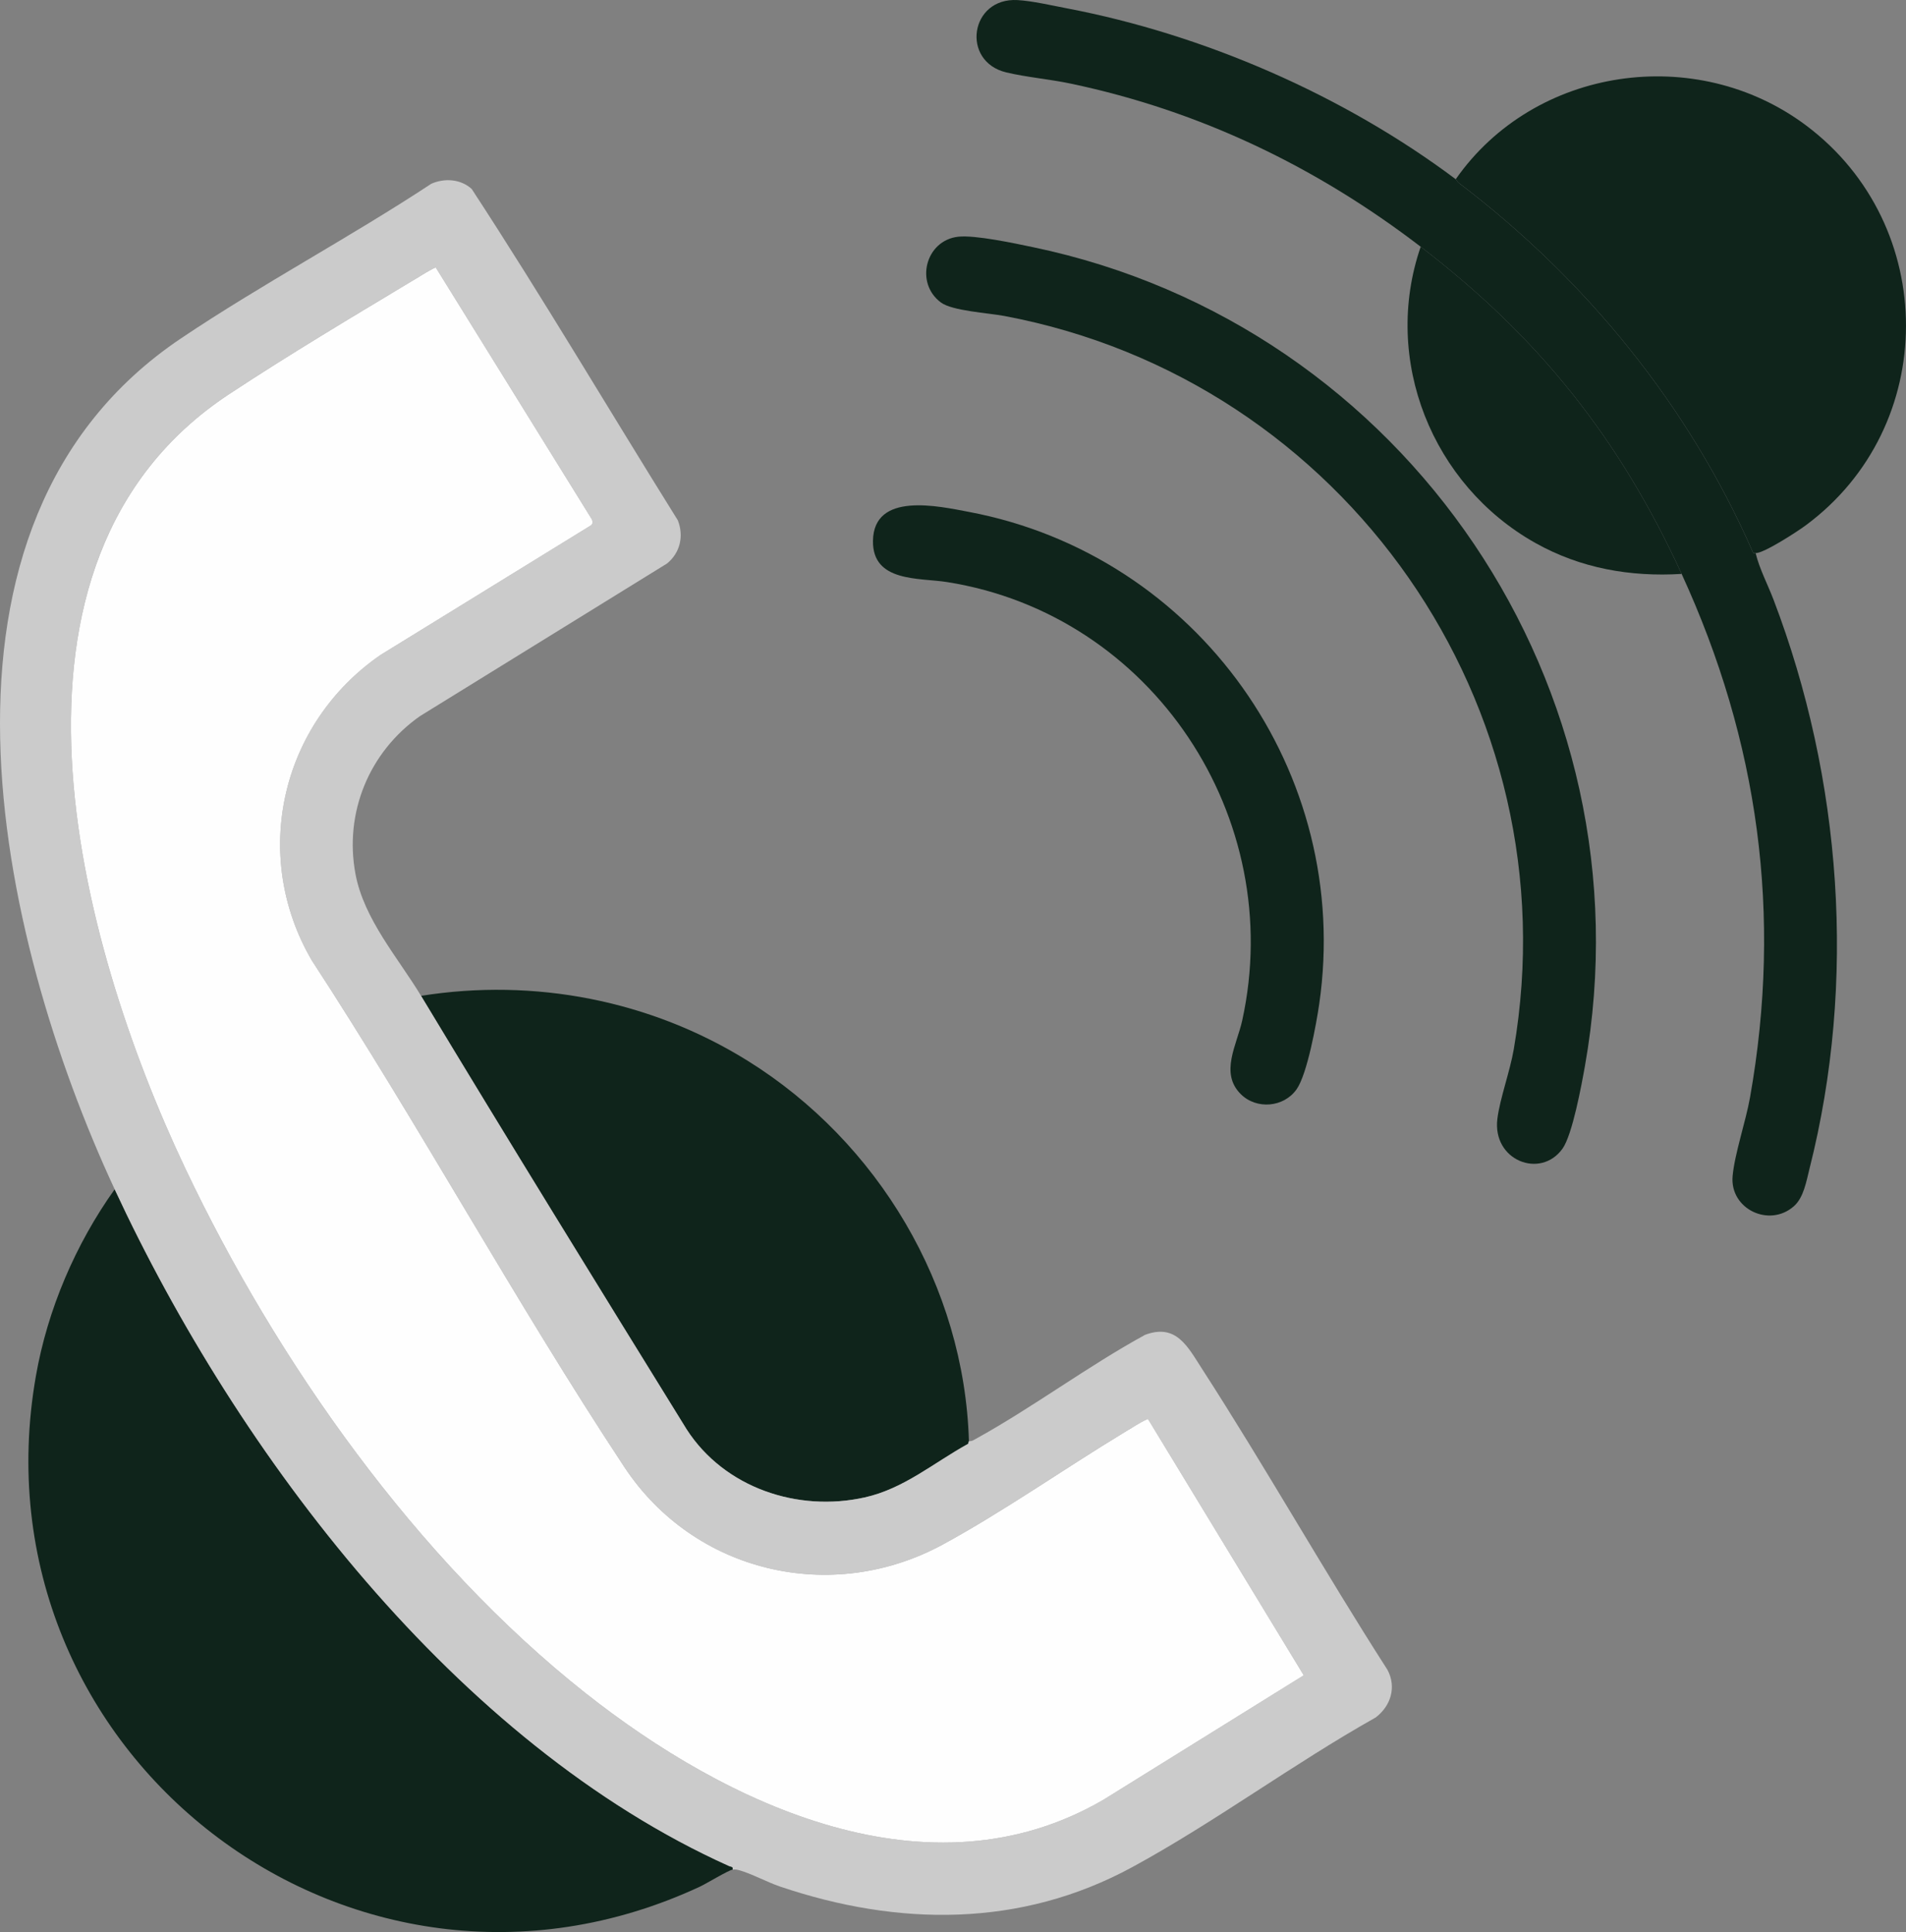
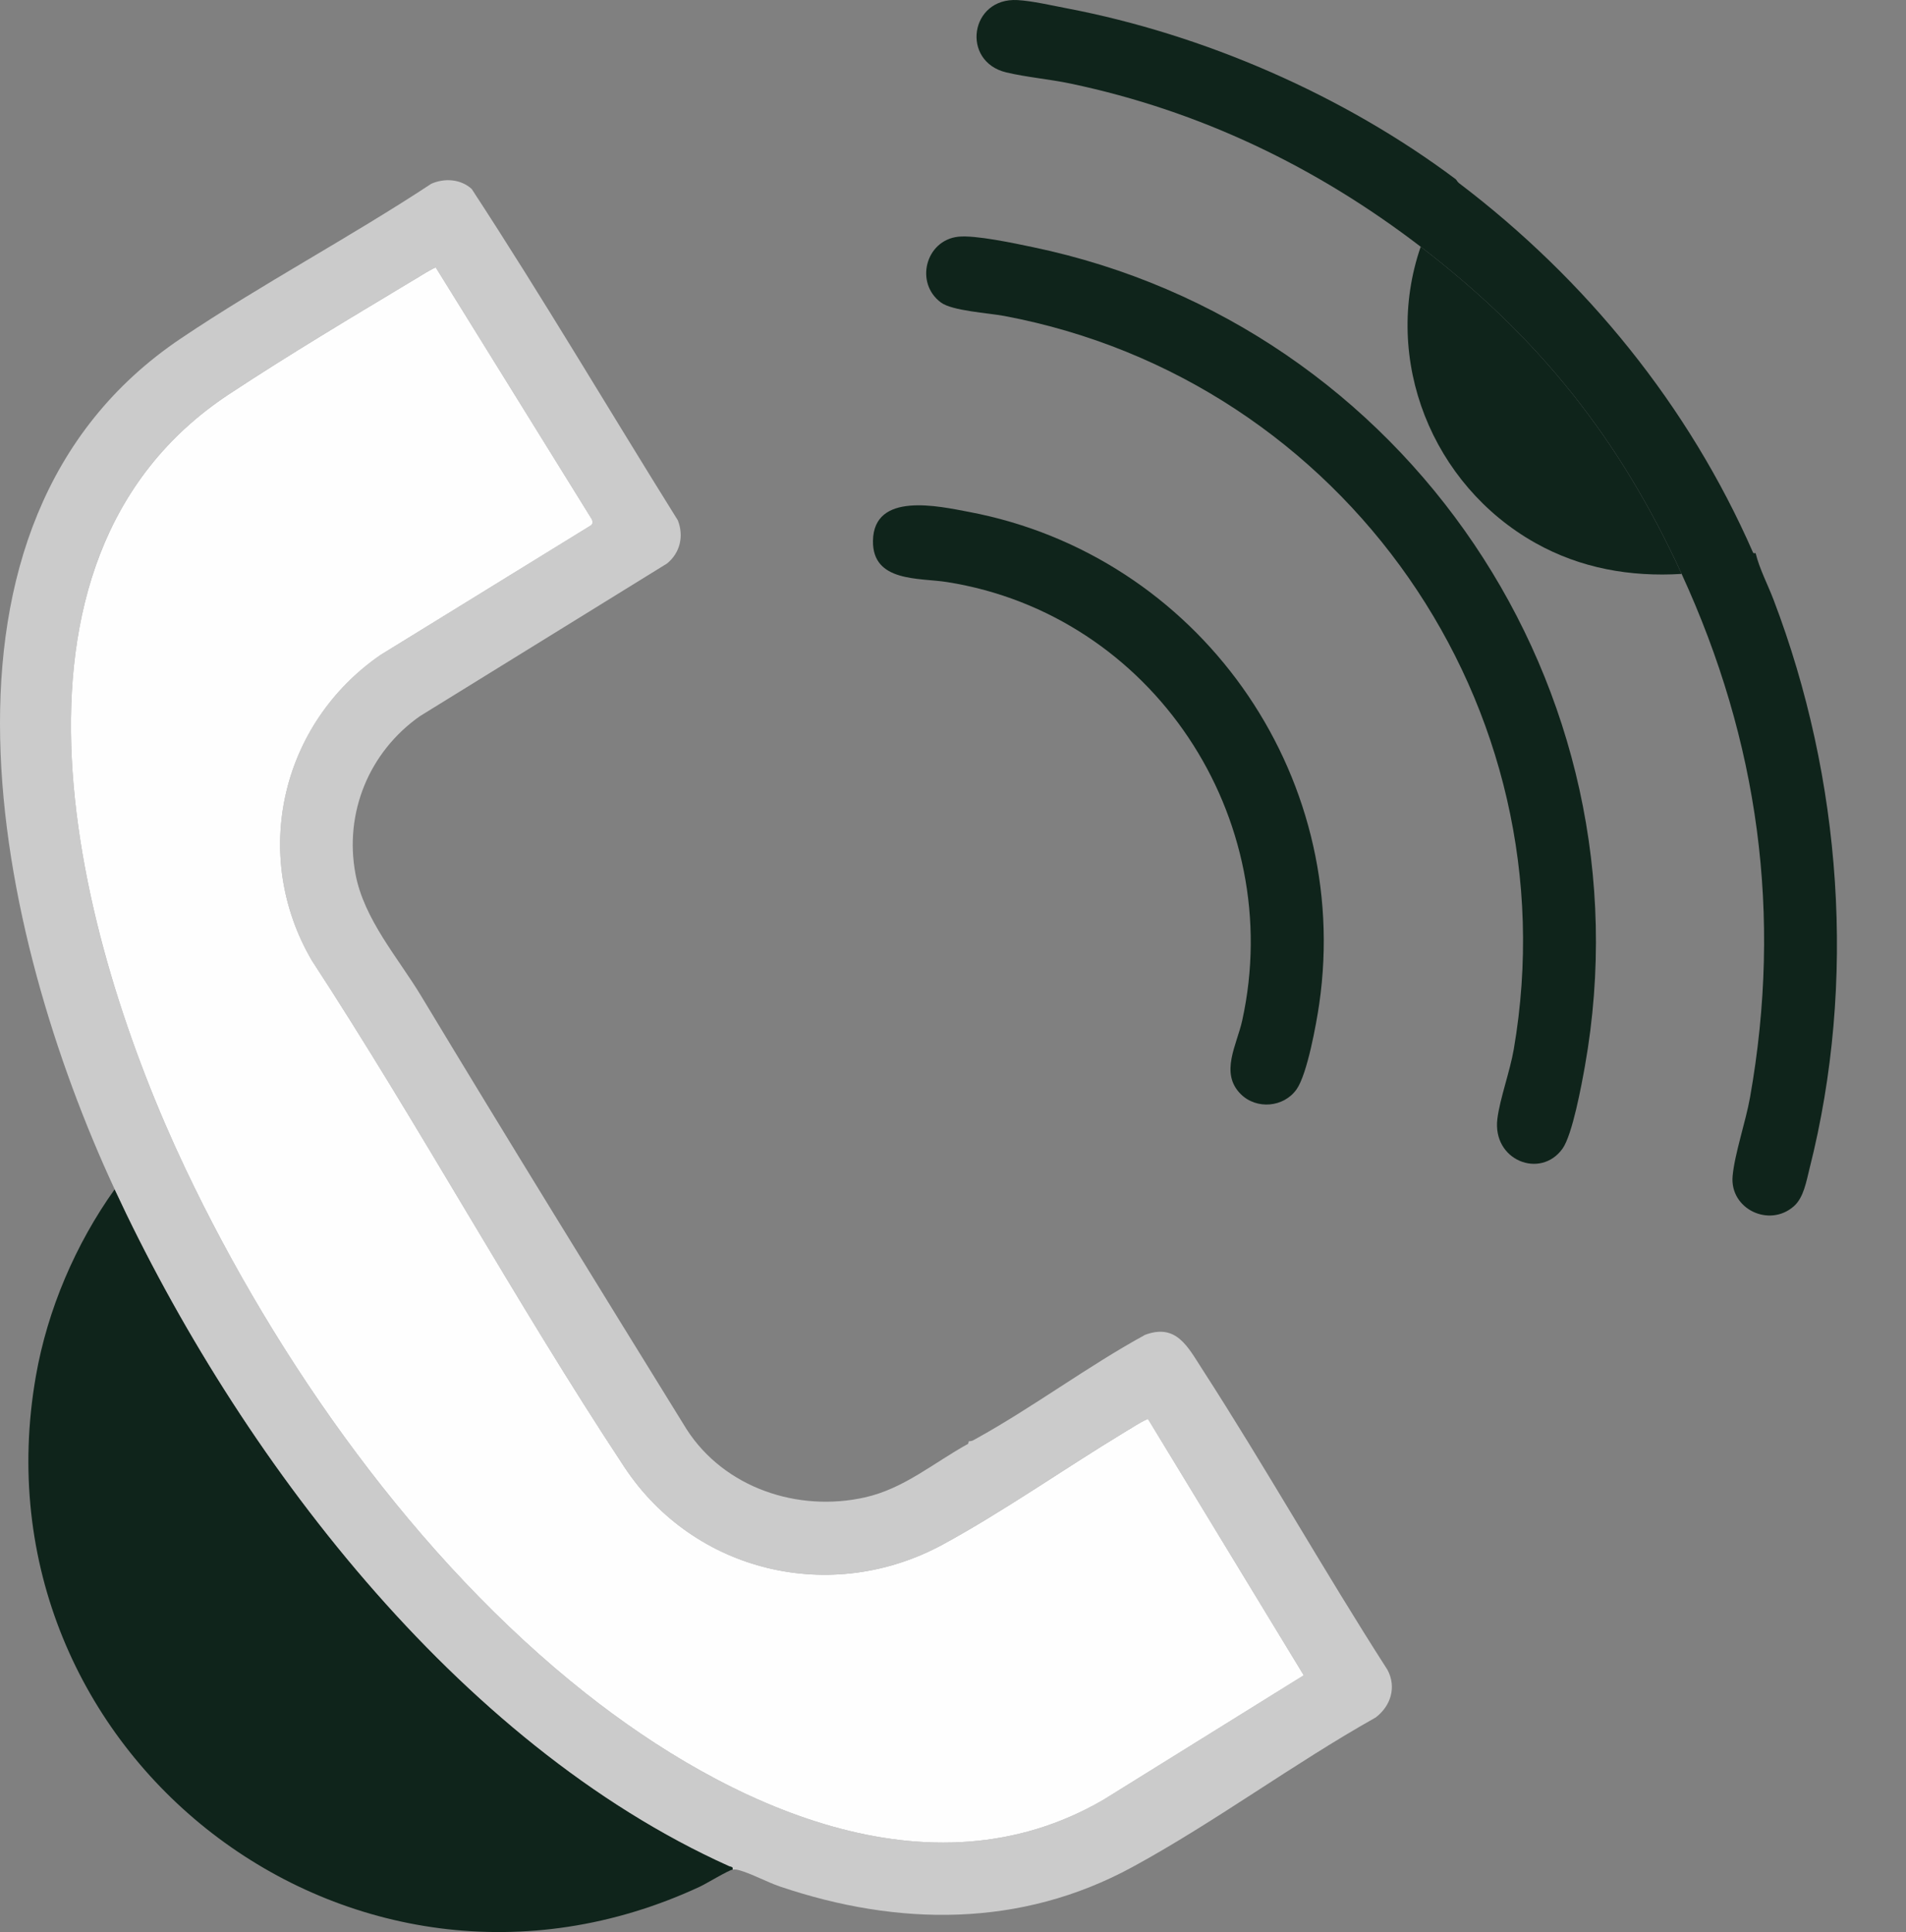
<svg xmlns="http://www.w3.org/2000/svg" id="Layer_1" version="1.1" viewBox="0 0 1100.39 1115.38">
  <rect x="0" y="0" width="1100.39" height="1115.38" fill="#808080" stroke="none" />
  <defs>
    <style>
      .st0 {
        fill: #0f241b;
      }

      .st1 {
        fill: #e2e2e2;
      }

      .st2 {
        fill: #cbcbcb;
      }

      .st3 {
        fill: #fefefe;
      }

      .st4 {
        fill: #fdfdfd;
      }
    </style>
  </defs>
  <g>
    <path class="st2" d="M-938.07,325.73c62.37,82.92,96.07,200.77,73.84,303.56-24.79,114.58-97.3,243.58-157.41,344.02-.83,1.38,1.44.49,1.87,1.49-.6,1.34-1.15,1.41-1.97,1.44-45.07,76.26-95.17,150.81-144.25,223.36l-1.43.8c-1.62-.03-2.04.95-2.88,1.99-24.56,30.31-32.74,58.96-77.91,65.99-41.03,6.39-67.8-11.62-90.71-43.02-15.55-21.31-29.77-43.7-44.77-65.41l-3.34-1.54,2.37-2.3c18.15-6.01,34.79-16.32,48.47-29.65l3.12-1.03,1.45.62c14.75,23.82,31.94,47.8,47.92,69.69,12.92,15.8,31.17,15.2,43.14-1.44,49.79-69.22,98.22-142.38,143.41-215.62,45.29-73.39,87.1-148.44,123.46-225.96,28.21-60.14,57.18-133.8,54.38-201.01-5.21-125.13-84.64-240.8-197.84-293.37-196.07-91.05-426.87,18.74-478.78,228.75-17.79,71.99-9.62,128.61,16.2,197.43,30.53,81.37,72.34,156.81,114.96,232.31,1.89.22,2.82,1.04,2.77,2.48l-1.98,2.23c-18.1,6.5-34.76,17.08-48.37,30.66l-2.86.83c-49.35-85.15-96.56-172.39-128.86-265.76-.4-1.16-1.36-1.9-2.3-2.56-72.79-192.97,39.51-412.93,225.92-490.97.84-.35,1.78-.48,2.74-.6s1.95-.13,2.94-.12c.58-.65,1.17-1.27,1.84-1.81s1.31-1.05,2.04-1.33c15.46-6.06,31.53-10.76,47.44-14.97,2.24,1.22,4.67.62,7.27-1.78,2.79.55,5.35.59,7.22-1.65l12.13-.95c.46-.09,1.04.09,1.5,0,2.13-2.4,4.11-2.91,5.93-1.53,1.2-2.03,3.22-2.27,6.06-.72.24-.04.5.04.75,0,.63-1.61,2.84-1.79,4.06-.69,1.77-1,3.92-1.27,6.44-.81.25-.03.5.03.75,0,6.99-1.88,14.75-3.11,22.09-2.16,8.47-.35,16.87-.99,25.18-1.91,107.16-.01,211.35,41.7,287.77,117.02,11.61,11.45,26.72,26.58,35.55,39.99,1.21,1.84,2.07,3.84,2.67,5.96Z" />
-     <path class="st0" d="M-1485.96,168.34c2.47.44,5.03.98,7.5,1.5l2.29-.93c1.12.79,2.11,1.6,2.95,2.43.44.11,1.06-.11,1.5,0,.42-.84.92-.59,1.5.75.23.06.52-.06.75,0,.95-.34,2.28-.48,2.25.75.23.07.52-.07.75,0,4.92.15,10.42,1.1,14.71,3.82,12.62,3.79,26.58,8.45,37.01,16.42-174.68,70.34-290.47,268.94-241.13,455.86,2.87,10.86,6.75,21.43,9.76,32.22.3,1.09,1.2,2.86-.23,3.59-4.27-3.01-14.16-6.45-19.5-9.35-138.86-75.27-187.5-250.38-102.23-385.58,60.28-95.57,170.92-141.23,282.13-121.48Z" />
    <path class="st0" d="M-1019.76,974.81c18.66,2.15,48.42,19.13,62.56,31.5,70.26,61.47,65.48,171.91-10.61,226.19-59.88,42.72-142.79,32.88-191.38-21.95-1.11-1.25-8.01-9.52-8.22-10.14-.31-.9.34-2.43.87-3.25,50.04-72.53,98.57-146.16,143.72-221.87.67-.82,2.12-.6,3.07-.49Z" />
    <path class="st0" d="M-1333.06,1125.46c-14.24,14.8-34.18,27.19-53.96,32.98-24.54,7.18-52.96,6.61-77.2-1.5-84.64-28.31-111.66-138.41-50.97-203.87,13.42-14.47,34.38-27.79,53.22-33.73.41-.53.84-1.03,1.33-1.46,3.41-2.93,19.95-5.1,25.45-5.69,102.21-10.9,175.41,105.74,120.26,192.63-2.93,4.62-12.15,18.38-16.25,20.09-.6.25-1.24.41-1.89.53Z" />
    <path class="st4" d="M-1333.06,1125.46c89.62-93.14-4.38-245.35-128.92-206.12l-3.67-1.2c-44.97-80.33-91.93-162.61-121.51-250.25-20.13-59.65-26.07-105.05-13.24-167.67,44.34-216.53,279-336.44,481.46-244.33,114.86,52.25,195.66,168.67,201.14,295.78,3.31,76.68-35.99,164.29-69.09,232.27-56.73,116.51-128.74,230.35-201.35,337.55-15.89,23.46-32.12,48.26-49.02,70.9-4.14,5.54-7.42,10.67-14.1,13.63-25.17,11.14-37.54-14.9-49.33-31.62-10.13-14.37-22.07-30.51-31.04-45.42-.7-1.16-1.57-1.98-1.33-3.54Z" />
    <path class="st3" d="M-1426.15,973.54c56.06-2.58,88.8,63.48,52.6,106.56-26.42,31.43-75.62,30.64-100.71-1.93-32.1-41.66-4.28-102.22,48.11-104.63Z" />
    <path class="st0" d="M-1269.5,377.67c144.19-6.28,239.63,150.76,167.89,276.57-70.92,124.39-252.2,124.72-322.27-.47-68.08-121.63,16.17-270.08,154.37-276.1Z" />
    <path class="st3" d="M-1275.5,438.39c111.12-9.32,179.91,116.48,109.56,203.25-63.83,78.71-191.91,50.46-217.12-47.41-18.73-72.71,31.85-149.49,107.57-155.84Z" />
  </g>
  <g>
    <path class="st0" d="M66.2,686.59c71.22,153.27,197.39,319.93,354.72,390.71,1.11.5,2.45.1,2.05,2.04-2.4.33-15.22,8.13-18.98,9.88-201.13,93.47-421.36-77.13-383.27-294.83,6.73-38.44,22.92-76.17,45.48-107.79Z" />
-     <path class="st0" d="M559.38,831.99l-.48,1.55c-19.83,10.92-36.98,25.86-59.61,30.92-38.77,8.66-81.05-5.49-102.86-39.28-51.41-83.21-102.97-166.7-153.34-250.27,65.41-10.42,132.47,2.59,188.52,37.46,75.36,46.88,125.14,130.19,127.78,219.62Z" />
-     <path class="st0" d="M1013.58,319.33c-.61,0-1.23.27-1.56-.47-36.99-84.57-96.43-157.55-169.71-213.17-.91-.69-1.45-1.91-1.87-2.23,45.41-64.98,138.81-78.59,202.29-31.03,76.87,57.6,77.01,173.95-.44,231.01-4.74,3.49-23.89,15.95-28.72,15.88Z" />
    <path class="st0" d="M840.44,103.47c.43.32.96,1.54,1.87,2.23,73.28,55.61,132.72,128.6,169.71,213.17.32.74.95.46,1.56.47,2.26,9.22,6.9,17.88,10.31,26.8,39.48,103.42,48.07,220.81,20.81,328.48-1.81,7.14-3.3,16.67-9.01,21.72-14.23,12.61-37.14,1.59-35.4-17.4,1.18-12.88,7.59-31.5,10.06-45.42,18.73-105.6,4.86-205.64-39.49-302.19-35.87-78.11-82.48-136.64-150.65-188.88-60.04-46-127.25-78.47-202.22-94.21-12.05-2.53-25.45-3.67-37.04-6.44-26.26-6.26-21.05-43.32,6.53-41.75,8.46.48,19.7,3.09,28.25,4.72,79.49,15.14,160.05,50.26,224.71,98.7Z" />
    <path class="st0" d="M553.21,136.66c9.8-1.08,32.53,3.82,43.03,6.01,215.72,44.95,357.48,254.77,318.79,472.73-1.92,10.8-7.23,39.76-12.96,47.75-12.7,17.69-40.65,6.8-37.58-17.35,1.48-11.66,7.25-27.24,9.45-40.02,34.07-198.11-97.77-386.49-294.18-423.38-9.11-1.71-29.97-2.92-36.49-7.73-15.34-11.33-8.85-35.94,9.95-38.01Z" />
    <path class="st0" d="M716.29,631.61c-12.17-12.17-2.23-28.35.87-42.45,25.76-117.06-51.84-234.34-170.37-253.13-16.12-2.55-43.1.22-42.8-23.75.36-28.61,37.91-20.07,55.54-16.73,131.99,25.03,221.46,150.6,202.09,284.1-1.65,11.34-6.9,40.41-13.04,49.17-7.38,10.52-23.17,11.9-32.29,2.78Z" />
-     <path class="st0" d="M970.86,331.32c-29.72,1.83-58.46-3.27-84.45-17.86-59.51-33.4-88.72-105.68-66.2-171.02,68.17,52.23,114.78,110.77,150.65,188.88Z" />
+     <path class="st0" d="M970.86,331.32c-29.72,1.83-58.46-3.27-84.45-17.86-59.51-33.4-88.72-105.68-66.2-171.02,68.17,52.23,114.78,110.77,150.65,188.88" />
    <g>
      <path class="st2" d="M66.2,686.59C-1.74,540.38-54.91,302.45,104.49,195.35c46.63-31.33,97.54-58.31,144.55-89.29,7.68-3.34,16.92-2.72,23.28,3.03,41.06,62.78,79.25,127.61,119.01,191.29,3.57,9.09,1.36,18.72-6.23,24.93l-142.69,88.15c-29.23,20.55-43.78,55.63-37.2,91.02,4.89,26.27,24.72,48.6,37.88,70.43,50.36,83.58,101.93,167.07,153.34,250.27,21.8,33.78,64.09,47.94,102.86,39.28,22.63-5.06,39.78-20,59.61-30.92l.48-1.55c1.51.17,2.48-.49,3.7-1.17,33.44-18.45,64.42-41.81,97.96-60.19,18.06-6.81,24.72,6.93,32.82,19.45,36.91,57.15,70.37,116.66,107.16,173.91,5.33,9.99,1.95,20.85-6.79,27.51-47.51,26.69-92.93,60.53-140.65,86.46-64.26,34.91-135,34.25-203.28,11.14-7.44-2.52-16.62-7.53-23.57-9.42-1.24-.34-2.47-.53-3.75-.35.4-1.93-.94-1.53-2.05-2.04-157.33-70.77-283.5-237.44-354.72-390.71ZM662.8,819.25c-.65-.48-12.5,6.92-14.17,7.93-34.31,20.79-69.29,45.4-104.23,64.41-64.37,35.03-143.67,16.32-183.96-44.68-63.04-95.45-117.94-196.65-180.45-292.49-35.49-60.76-17.77-136.79,39.75-176.36l121.53-74.85c1.07-.88.91-2.23.42-3.41l-90.07-145.31c-.98-.23-9.79,5.35-11.48,6.37-35.63,21.4-73.34,43.87-107.93,66.71-146.25,96.55-87.33,315.86-25.44,446.54,52.91,111.72,133.79,226.28,231.15,303.25,81.84,64.7,198.67,120.18,299.15,61.62l115.61-71.83-89.89-147.91Z" />
      <path class="st3" d="M662.8,819.25l89.89,147.91-115.61,71.83c-100.48,58.56-217.32,3.08-299.15-61.62-97.36-76.97-178.24-191.53-231.15-303.25-61.89-130.68-120.81-349.99,25.44-446.54,34.59-22.84,72.3-45.31,107.93-66.71,1.69-1.01,10.5-6.6,11.48-6.37l90.07,145.31c.49,1.18.65,2.53-.42,3.41l-121.53,74.85c-57.52,39.58-75.24,115.6-39.75,176.36,62.51,95.84,117.41,197.05,180.45,292.49,40.29,61,119.59,79.7,183.96,44.68,34.94-19.02,69.92-43.62,104.23-64.41,1.67-1.01,13.52-8.42,14.17-7.93Z" />
    </g>
  </g>
  <g>
    <path class="st1" d="M1852.34,184.42c0,.08.61.45.66,1.09.06.81-1.32,3.28-.28,3.41l712.81-.03c50.47,4.92,90.13,45.88,94.03,96.35-.44,149.77.61,299.57,0,449.33-.22,54.57-1.42,109.74-.72,164.55-3.55,50.74-44.98,91.79-95.56,95.56-126.01-.71-252.39.5-378.16.72-179.94.31-360.06.47-539.93-.85-49.54-5.78-87.16-45.27-91.94-94.69V284.44c1.28-20.07,14.98-52.97,30.01-66.3.07-.06,1.04.82,1.87.06,19-17.34,39.58-27.9,65.92-29.33l199.29.07,1.99-4.53ZM1613.25,279.6c-.02.09-1.15.36-1.3,1.29-2.2,205.64-.33,411.65-.94,617.43,3.06,20.64,19.95,37.24,40.81,39.39h909.97c20.91-2.86,37.87-19.72,40.1-40.85V288.19c1.14-2.43-2.2-7.42-2.28-7.83-.12-.67.76-2.04.46-3.76-2.04-11.6-18.79-25.57-29.68-28.85-4.01-1.21-14.98-3.44-18.43-1.92-145.88,116.94-288.75,237.69-434.68,354.56-1.65,1.32-9.94,8.23-11.1,8.13l-444.68-362.53c-3.1-1.56-13.02.13-16.77,1.01-11.86,2.78-29.81,17.09-32.1,29.44-.28,1.51.66,3.02.63,3.17Z" />
    <path class="st0" d="M1853.09,181.42c-.72.22-.71.85-.75,1.5-.03.49-.01,1.01,0,1.5l-1.99,4.53-199.29-.07c-26.34,1.43-46.92,11.99-65.92,29.33-.83.76-1.8-.12-1.87-.06-38.19-76.58-1.58-170.38,78.51-199.93,99.87-36.84,202.7,43.29,193.55,148.58-.36,4.13-2.55,11.02-2.24,14.63Z" />
-     <path class="st0" d="M2185.12,995.39c125.78-.21,252.15-1.43,378.16-.72,50.58-3.77,92.01-44.82,95.56-95.56-.7-54.81.5-109.98.72-164.55,38.15,86.36,27.31,188.84-27.12,265.56-70.64,99.57-198.48,140.23-314.3,98.71-54.03-19.37-100.63-56.31-133.02-103.45Z" />
    <path class="st3" d="M2599.6,280.35c.07.42,3.42,5.4,2.28,7.83v608.67c-2.23,21.13-19.2,37.99-40.11,40.85h-909.97c-20.86-2.14-37.75-18.74-40.81-39.38.61-205.78-1.26-411.79.94-617.43.16-.93,1.28-1.2,1.3-1.29l475.58,388.23c10.28,7.71,23.21,8.07,34.04,1.09,156.36-126.57,311.04-255.24,467.39-381.81,2.88-2.33,6.06-5.11,9.35-6.76Z" />
    <polygon class="st3" points="1613.25 279.6 1661.49 245.98 2551.95 245.82 2599.6 280.35 2141.5 775.84 1613.25 279.6" />
    <path class="st0" d="M2599.6,280.35c-3.29,1.65-6.47,4.43-9.35,6.76-156.35,126.57-311.03,255.24-467.39,381.81-10.83,6.98-23.76,6.62-34.04-1.09l-475.58-388.23c.03-.16-.91-1.66-.63-3.17,2.29-12.35,20.24-26.66,32.1-29.44,3.75-.88,13.67-2.57,16.77-1.01l444.68,362.53c1.16.09,9.46-6.82,11.1-8.13,145.92-116.87,288.8-237.62,434.68-354.56,3.45-1.52,14.42.71,18.43,1.92,10.89,3.28,27.64,17.25,29.68,28.85.3,1.72-.58,3.09-.46,3.76Z" />
  </g>
</svg>